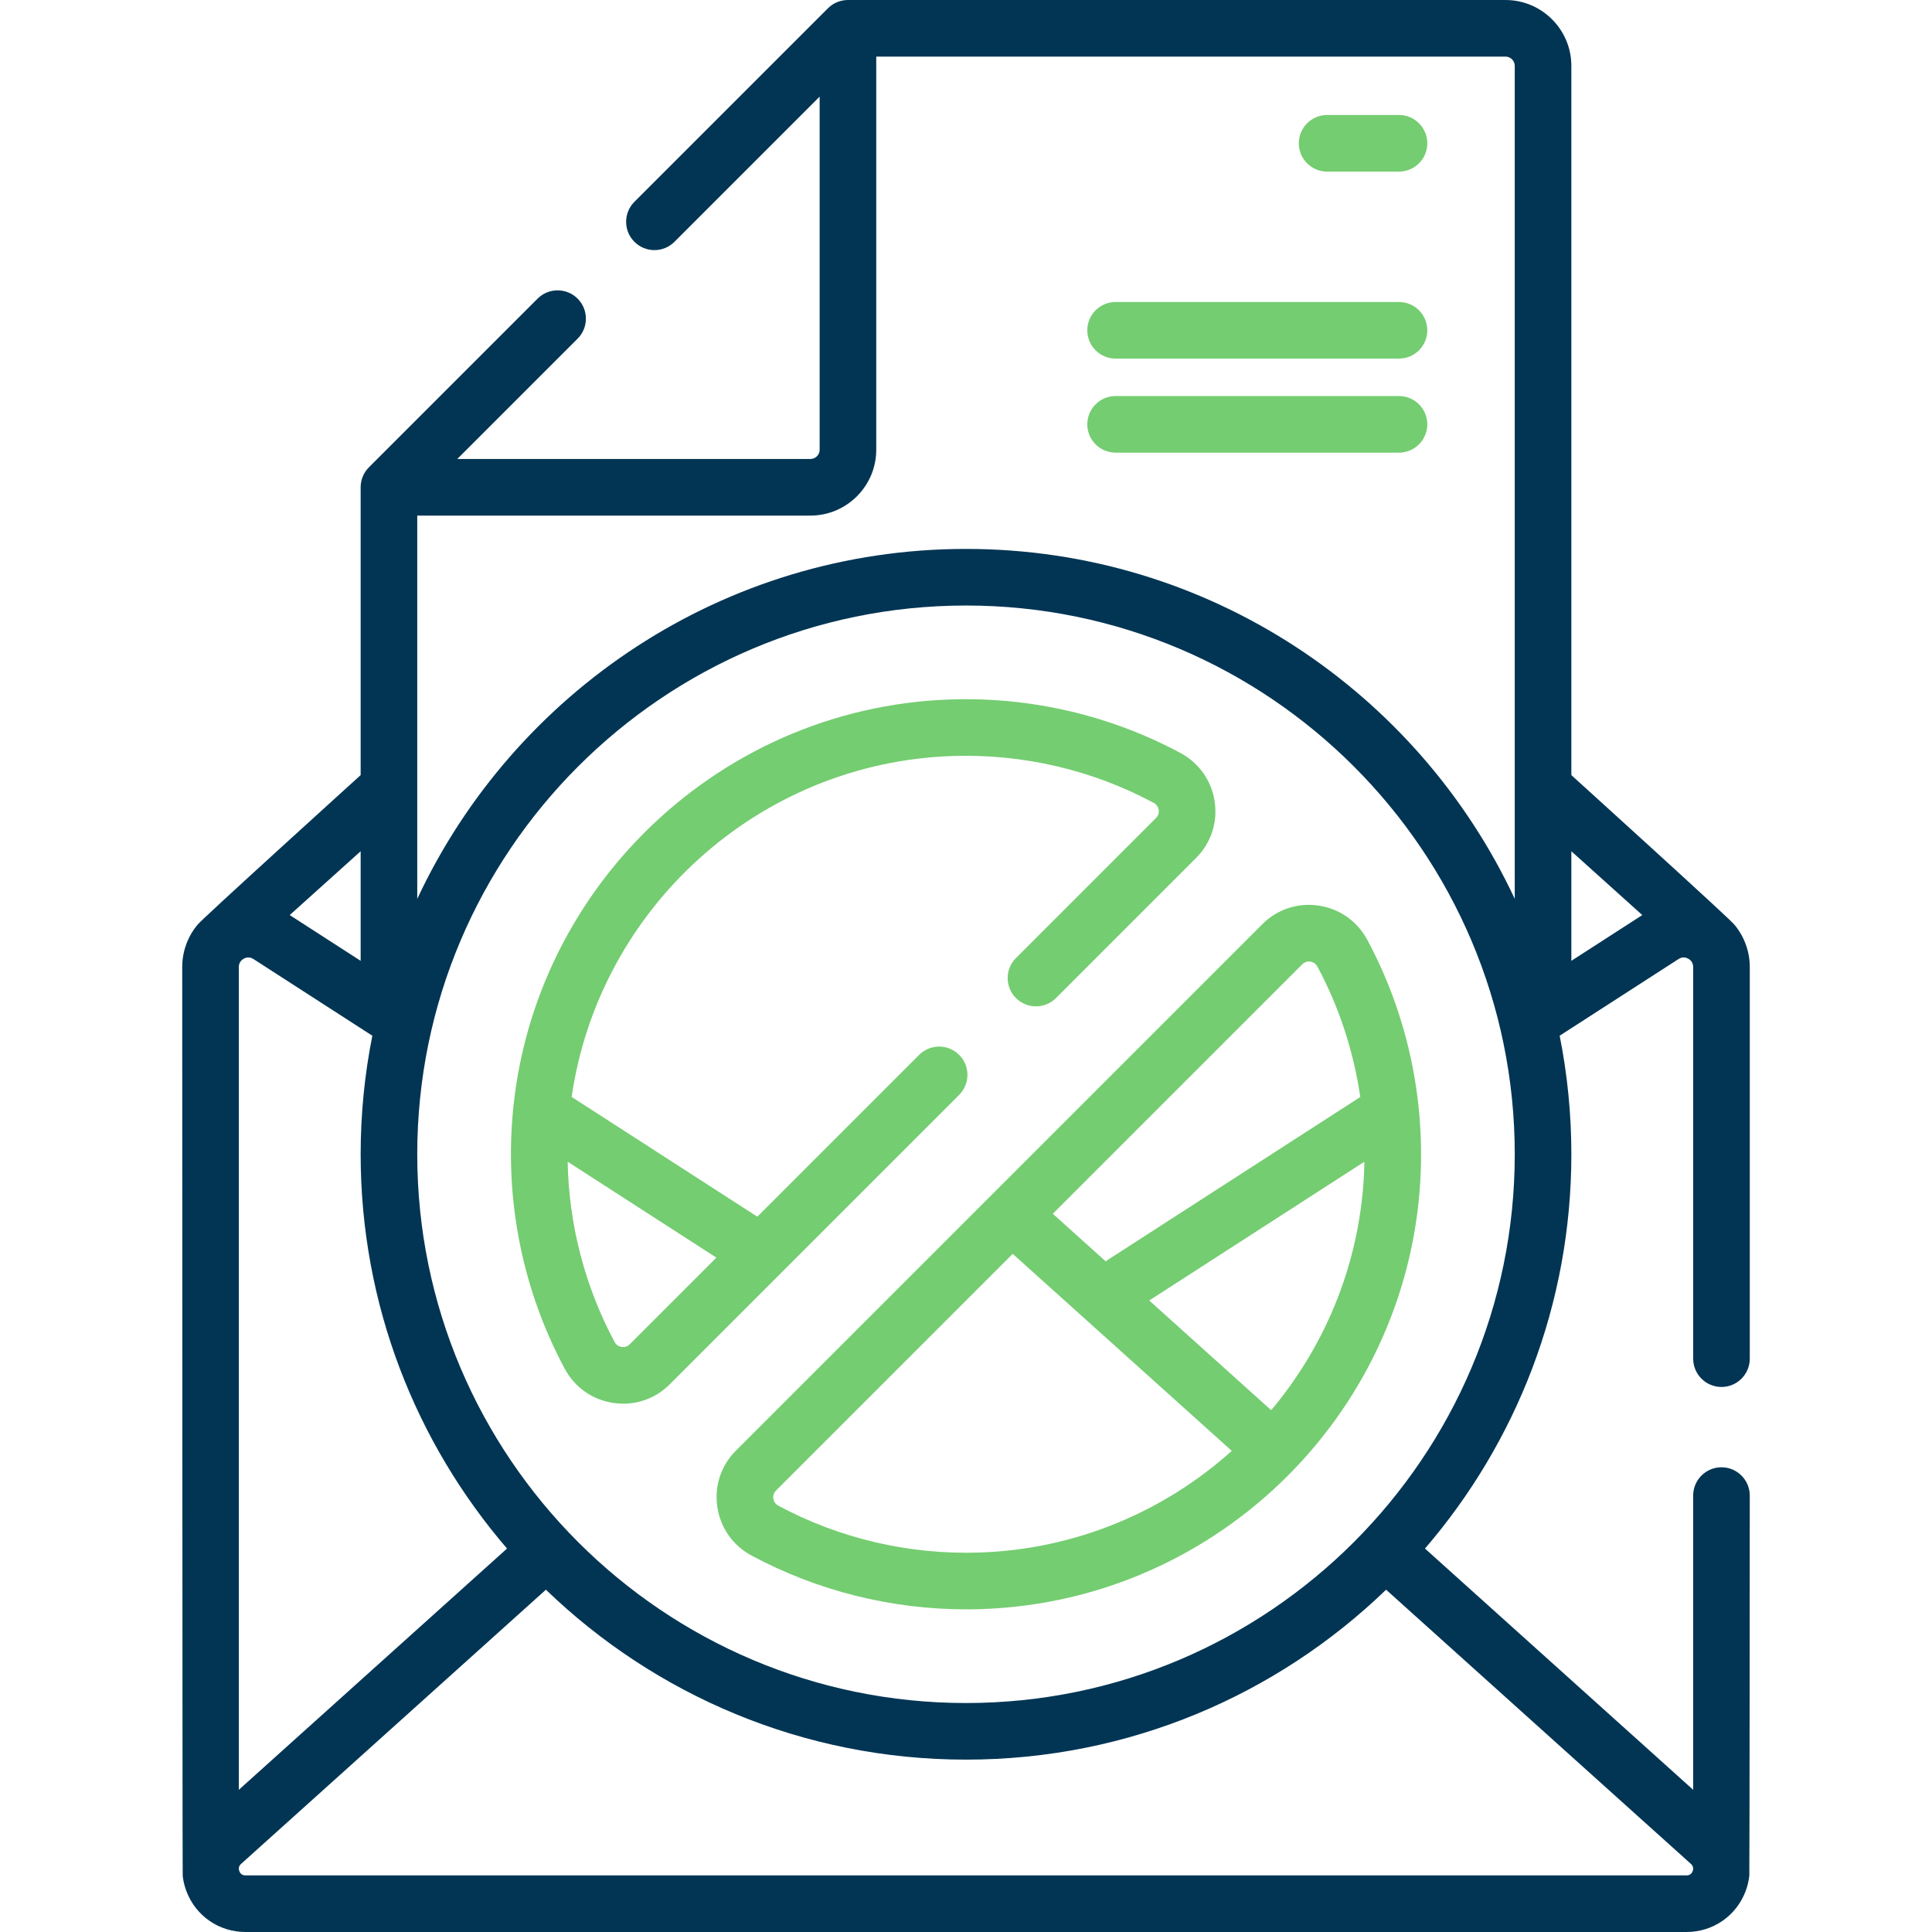
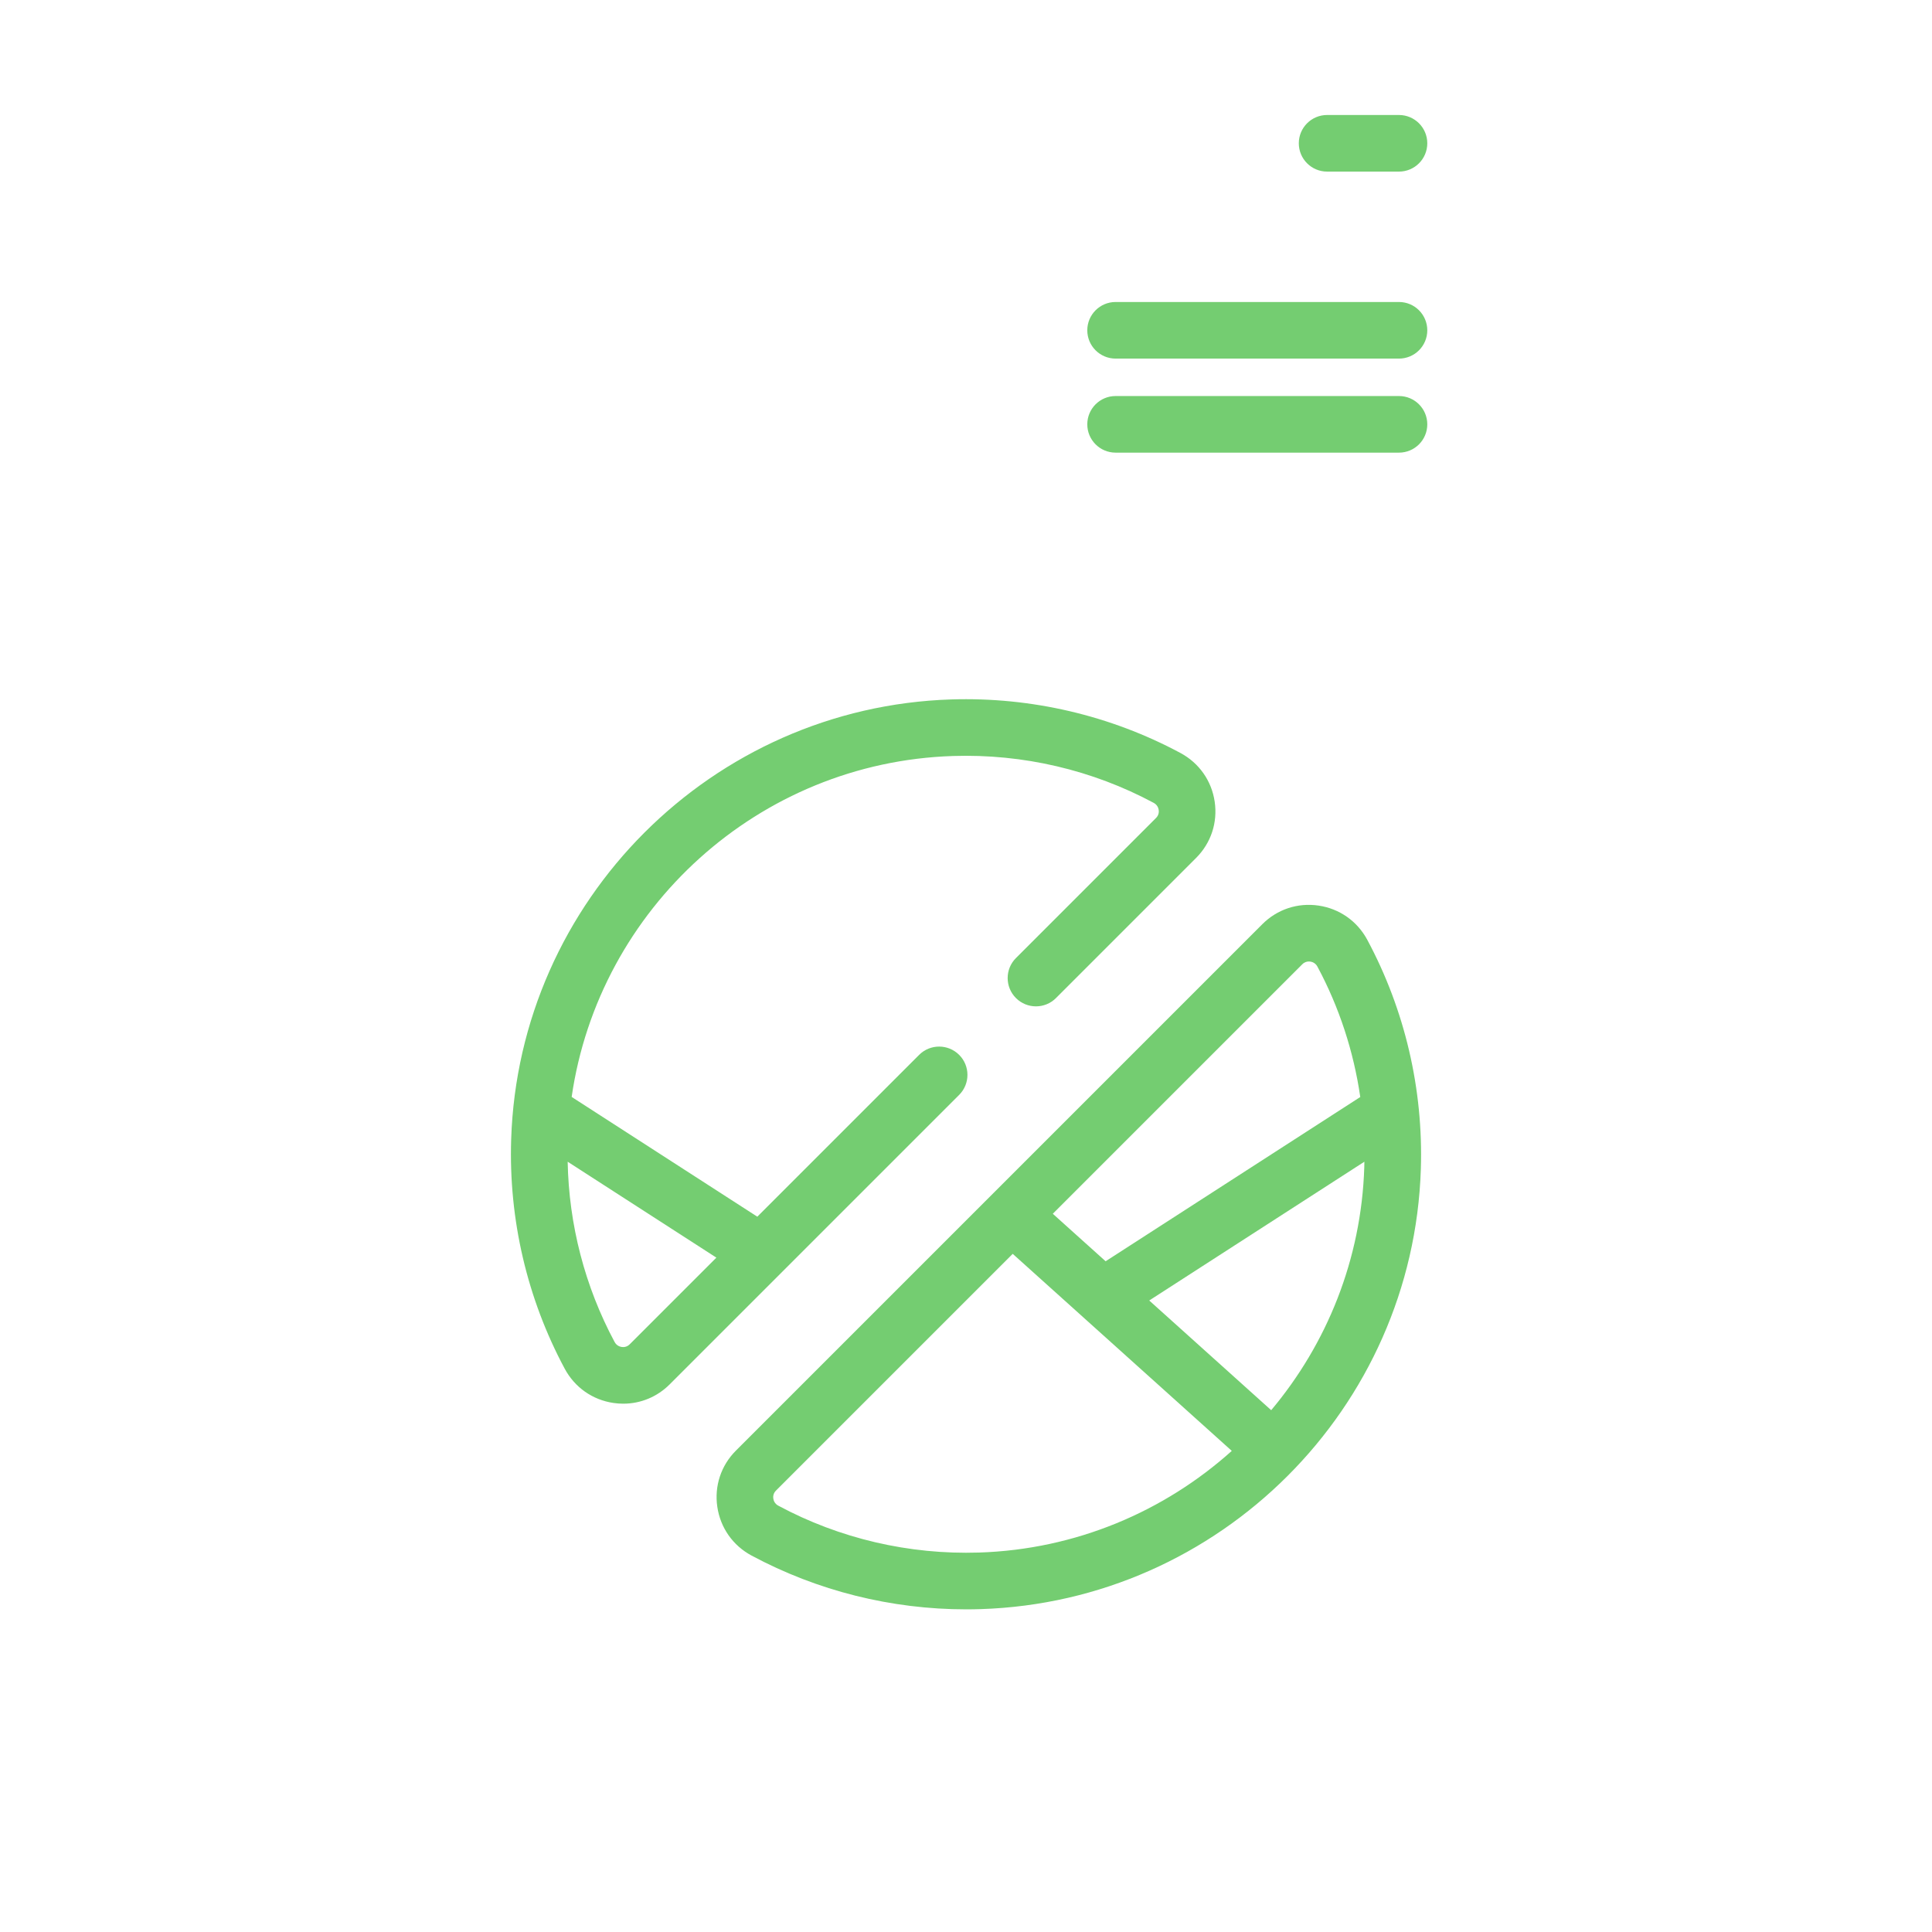
<svg xmlns="http://www.w3.org/2000/svg" id="Capa_1" data-name="Capa 1" width="512" height="512" version="1.1" viewBox="0 0 512 512">
  <defs>
    <style>
      .cls-1 {
        fill: #74cd71;
      }

      .cls-1, .cls-2 {
        stroke-width: 0px;
      }

      .cls-2 {
        fill: #023554;
      }
    </style>
  </defs>
-   <path class="cls-2" d="M456.21,367.56c4.142,0,7.5-3.357,7.5-7.5v-103.79c0-4.163-1.481-8.101-4.054-11.196-.412-.862-43.231-39.659-43.231-39.659V17.457c0-9.626-7.831-17.457-17.456-17.457h-174.254c-1.989,0-3.897.79-5.303,2.196l-51.284,51.284c-2.929,2.93-2.929,7.678,0,10.607,2.929,2.928,7.678,2.928,10.606,0l38.481-38.481v93.576c0,1.354-1.102,2.456-2.456,2.456h-93.577l31.891-31.891c2.929-2.93,2.929-7.678,0-10.607-2.929-2.928-7.678-2.928-10.606,0l-44.694,44.694c-1.407,1.407-2.197,3.314-2.197,5.304v76.275s-42.82,38.798-43.232,39.66c-2.574,3.095-4.054,7.032-4.054,11.196,0,0,.049,240.452.132,240.899.163,1.369.488,2.737,1.001,4.074,2.505,6.535,8.642,10.758,15.637,10.758h381.88c6.997,0,13.136-4.222,15.64-10.754.523-1.366.85-2.763,1.01-4.161.073-.42.119-100.74.119-100.74,0-4.143-3.358-7.5-7.5-7.5s-7.5,3.357-7.5,7.5v77.969l-71.074-63.932c24.165-28.091,38.793-64.611,38.793-104.486,0-10.752-1.071-21.257-3.098-31.423l31.509-20.323c1.086-.702,2.069-.359,2.557-.094.491.268,1.315.911,1.315,2.213v103.79c-.001,4.143,3.357,7.501,7.499,7.501h0ZM435.223,242.503l-18.799,12.124v-29.037l18.799,16.913ZM232.215,119.183V15h166.753c1.354,0,2.456,1.102,2.456,2.456v220.749c-25.574-54.723-81.138-92.736-145.423-92.736s-119.852,38.015-145.425,92.741v-101.571h104.183c9.626,0,17.456-7.831,17.456-17.456ZM63.29,256.27c0-1.302.824-1.945,1.315-2.213.488-.267,1.471-.608,2.56.096l31.509,20.325c-2.026,10.164-3.097,20.667-3.097,31.418,0,39.874,14.627,76.393,38.791,104.483l-71.078,63.936v-218.045ZM95.576,254.629l-18.799-12.126,18.799-16.913s0,29.039,0,29.039ZM448.573,495.877c-.286.745-.835,1.123-1.633,1.123H65.06c-.795,0-1.344-.379-1.63-1.126-.286-.744-.13-1.393.466-1.928l80.776-72.66c28.872,27.865,68.131,45.034,111.33,45.034s82.457-17.168,111.328-45.032l80.778,72.661c.594.534.751,1.183.465,1.928h0ZM256.001,451.32c-80.188,0-145.425-65.237-145.425-145.425s65.237-145.426,145.425-145.426,145.425,65.237,145.425,145.426c0,80.188-65.237,145.425-145.425,145.425h0Z" />
  <path class="cls-1" d="M254.184,279.552c-2.929-2.928-7.678-2.928-10.606,0l-42.882,42.882-49.2-31.734c7.224-49.934,49.558-88.704,101.059-90.35,18.551-.602,36.937,3.7,53.183,12.416.994.533,1.259,1.407,1.329,1.881.068.461.067,1.35-.702,2.118l-37.127,37.127c-2.929,2.93-2.929,7.678,0,10.607,2.929,2.928,7.678,2.928,10.606,0l37.127-37.127c3.952-3.951,5.75-9.388,4.935-14.915-.818-5.549-4.127-10.254-9.077-12.909-18.566-9.962-39.571-14.865-60.753-14.19-63.361,2.026-114.583,53.246-116.612,116.607-.679,21.182,4.229,42.19,14.19,60.758,2.656,4.95,7.362,8.259,12.911,9.077.875.129,1.746.192,2.61.192,4.599,0,8.978-1.801,12.303-5.126l76.707-76.707c2.928-2.93,2.928-7.678,0-10.607h0ZM166.871,356.259c-.769.771-1.658.772-2.117.702-.474-.07-1.349-.336-1.882-1.33-7.866-14.662-12.116-31.071-12.436-47.765l39.41,25.419-22.975,22.974Z" />
  <path class="cls-1" d="M334.525,244.925l-139.494,139.494c-3.951,3.951-5.75,9.387-4.935,14.914.818,5.548,4.127,10.254,9.077,12.909,17.437,9.356,37.026,14.253,56.89,14.253,1.287,0,2.577-.021,3.865-.062,63.361-2.027,114.583-53.248,116.611-116.609.678-21.18-4.229-42.189-14.19-60.757-2.655-4.949-7.36-8.258-12.909-9.076-5.524-.82-10.962.983-14.915,4.934h0ZM259.449,411.441c-18.565.592-36.939-3.7-53.184-12.417-.994-.533-1.26-1.407-1.33-1.881-.068-.461-.067-1.349.702-2.117l62.744-62.744,58.054,52.218c-17.906,16.063-41.305,26.12-66.986,26.941ZM336.878,373.716l-32.321-29.072,57.014-36.776c-.009.492-.007.983-.023,1.475-.783,24.449-9.934,46.83-24.67,64.373ZM360.486,290.718l-67.487,43.531-13.996-12.588,66.128-66.128c.593-.594,1.257-.729,1.742-.729.144,0,.271.012.377.027.474.07,1.348.336,1.881,1.329,5.778,10.768,9.599,22.483,11.355,34.558h0Z" />
  <path class="cls-1" d="M351.697,45.475h19.048c4.142,0,7.5-3.357,7.5-7.5s-3.358-7.5-7.5-7.5h-19.048c-4.142,0-7.5,3.357-7.5,7.5s3.358,7.5,7.5,7.5Z" />
  <path class="cls-1" d="M295.643,95.032h75.102c4.142,0,7.5-3.357,7.5-7.5s-3.358-7.5-7.5-7.5h-75.102c-4.142,0-7.5,3.357-7.5,7.5s3.358,7.5,7.5,7.5Z" />
  <path class="cls-1" d="M295.643,119.954h75.102c4.142,0,7.5-3.357,7.5-7.5s-3.358-7.5-7.5-7.5h-75.102c-4.142,0-7.5,3.357-7.5,7.5s3.358,7.5,7.5,7.5Z" />
</svg>